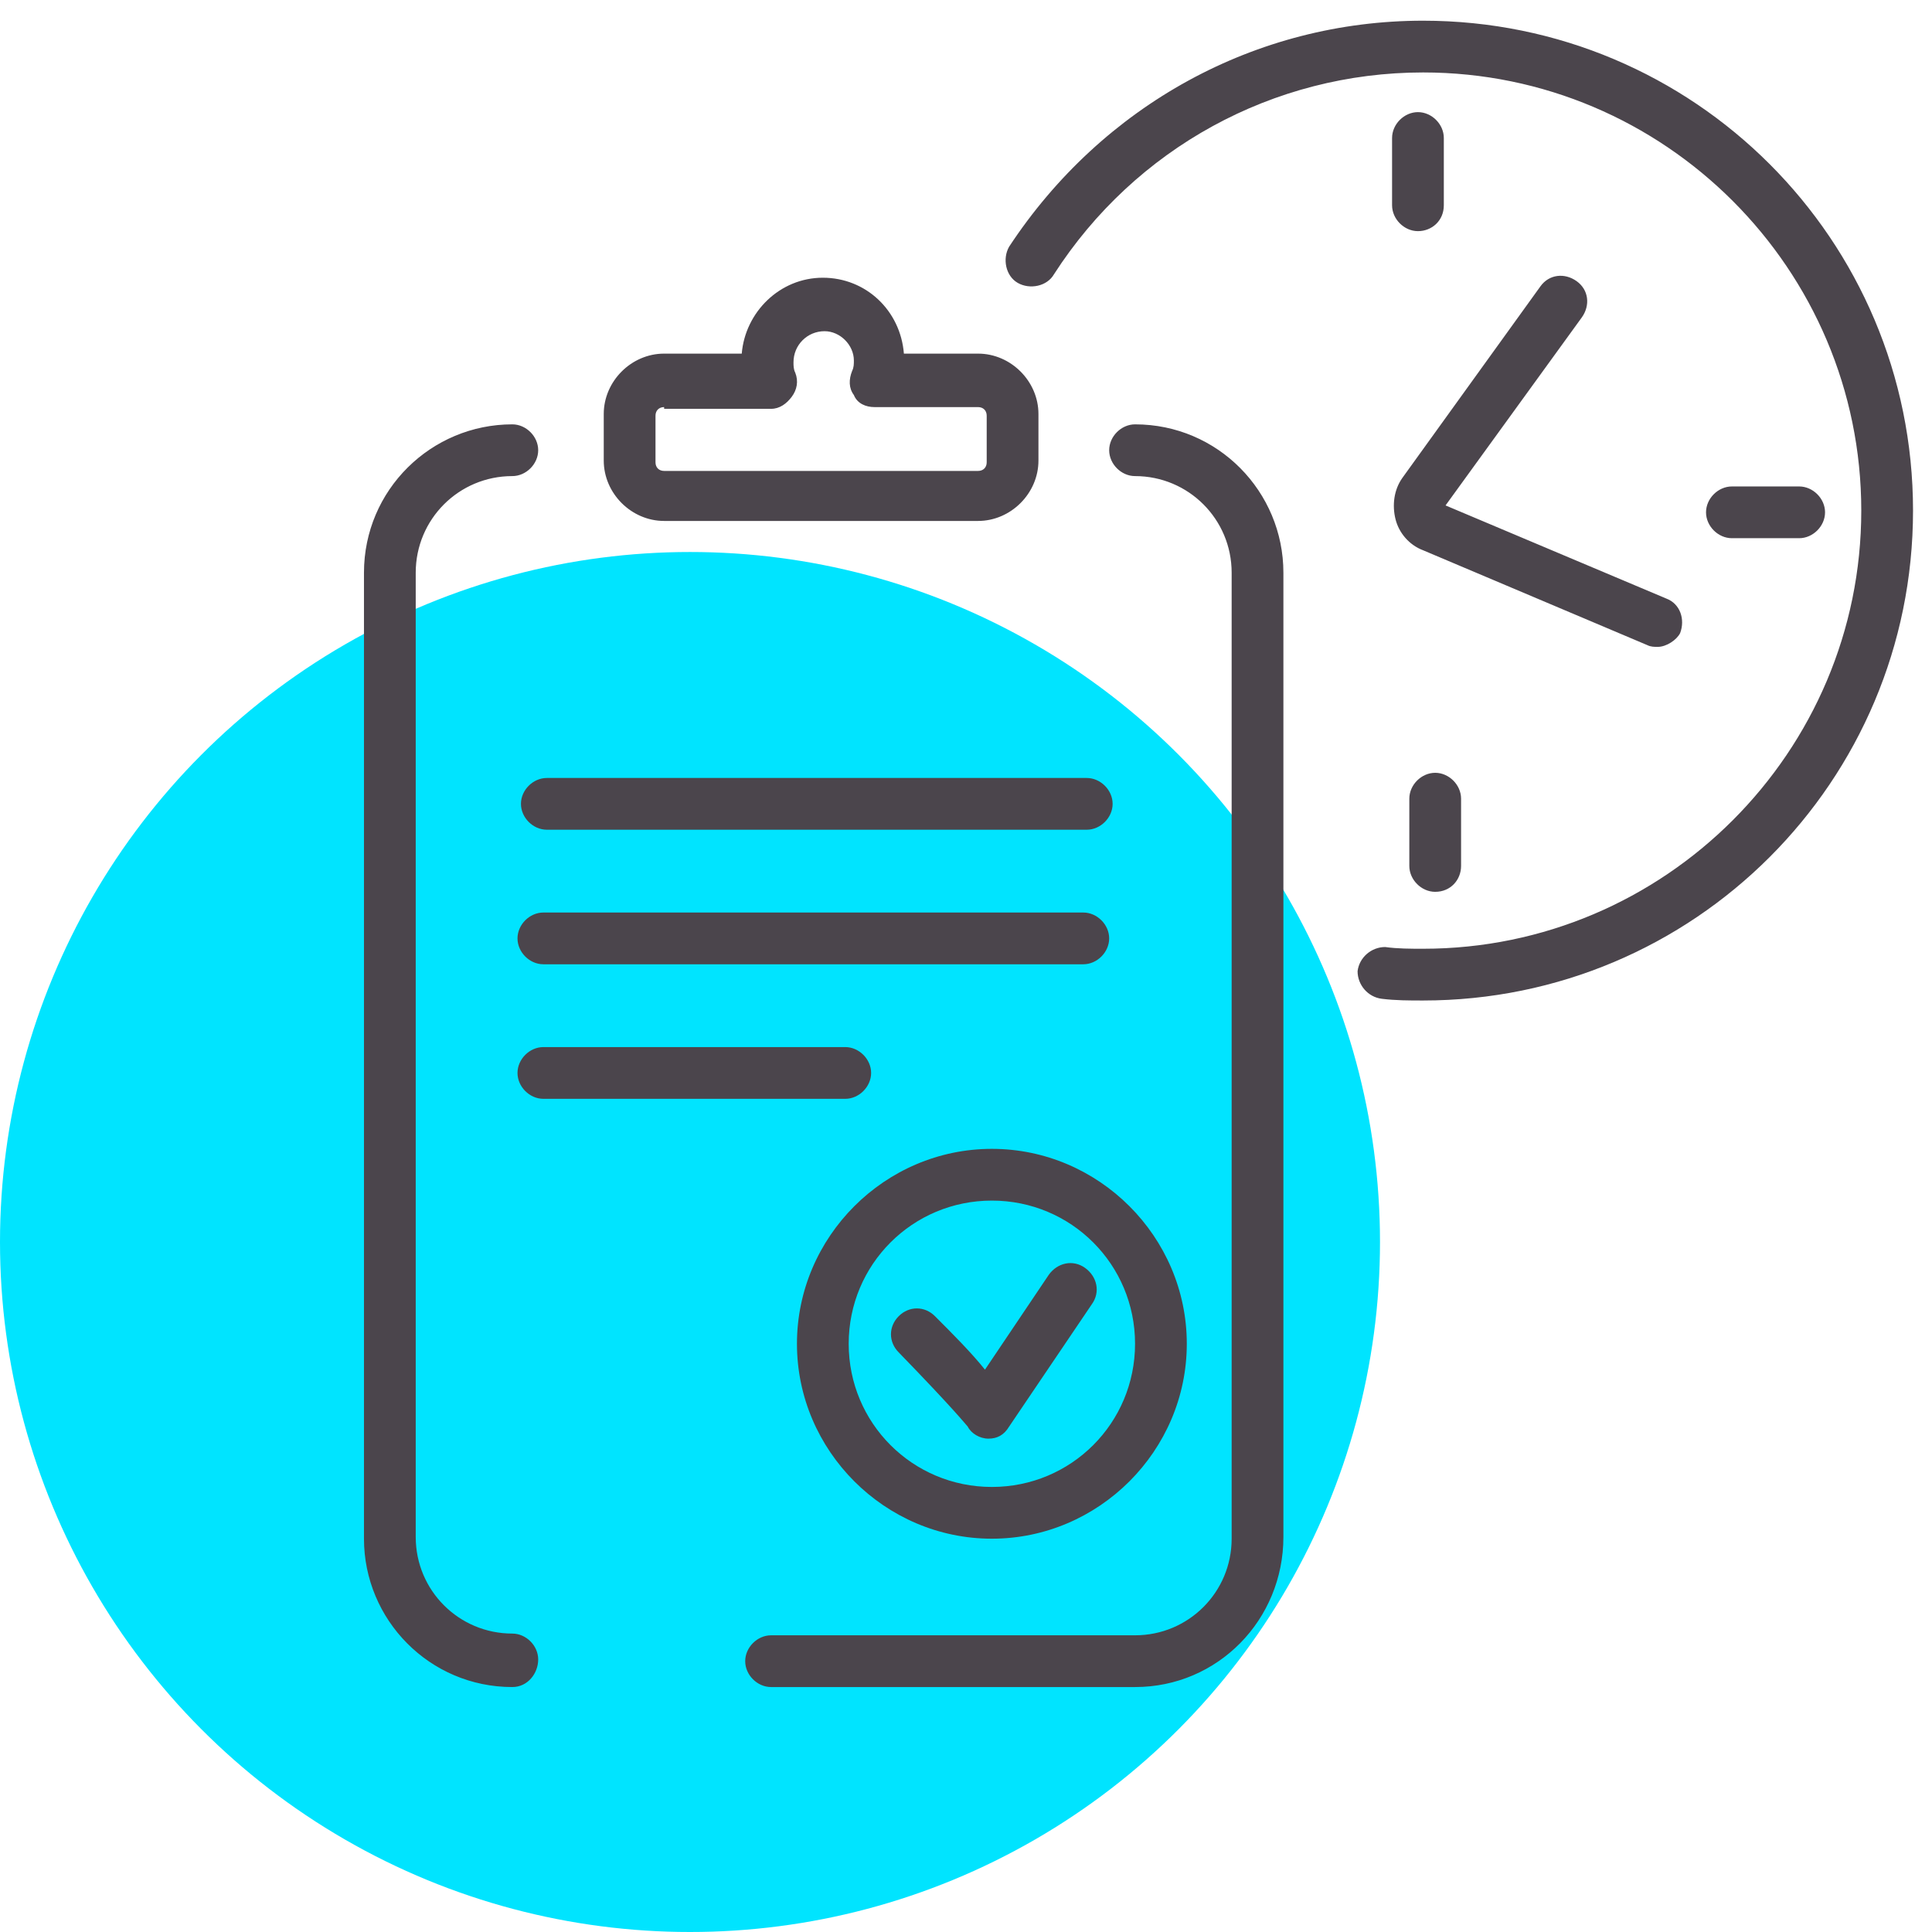
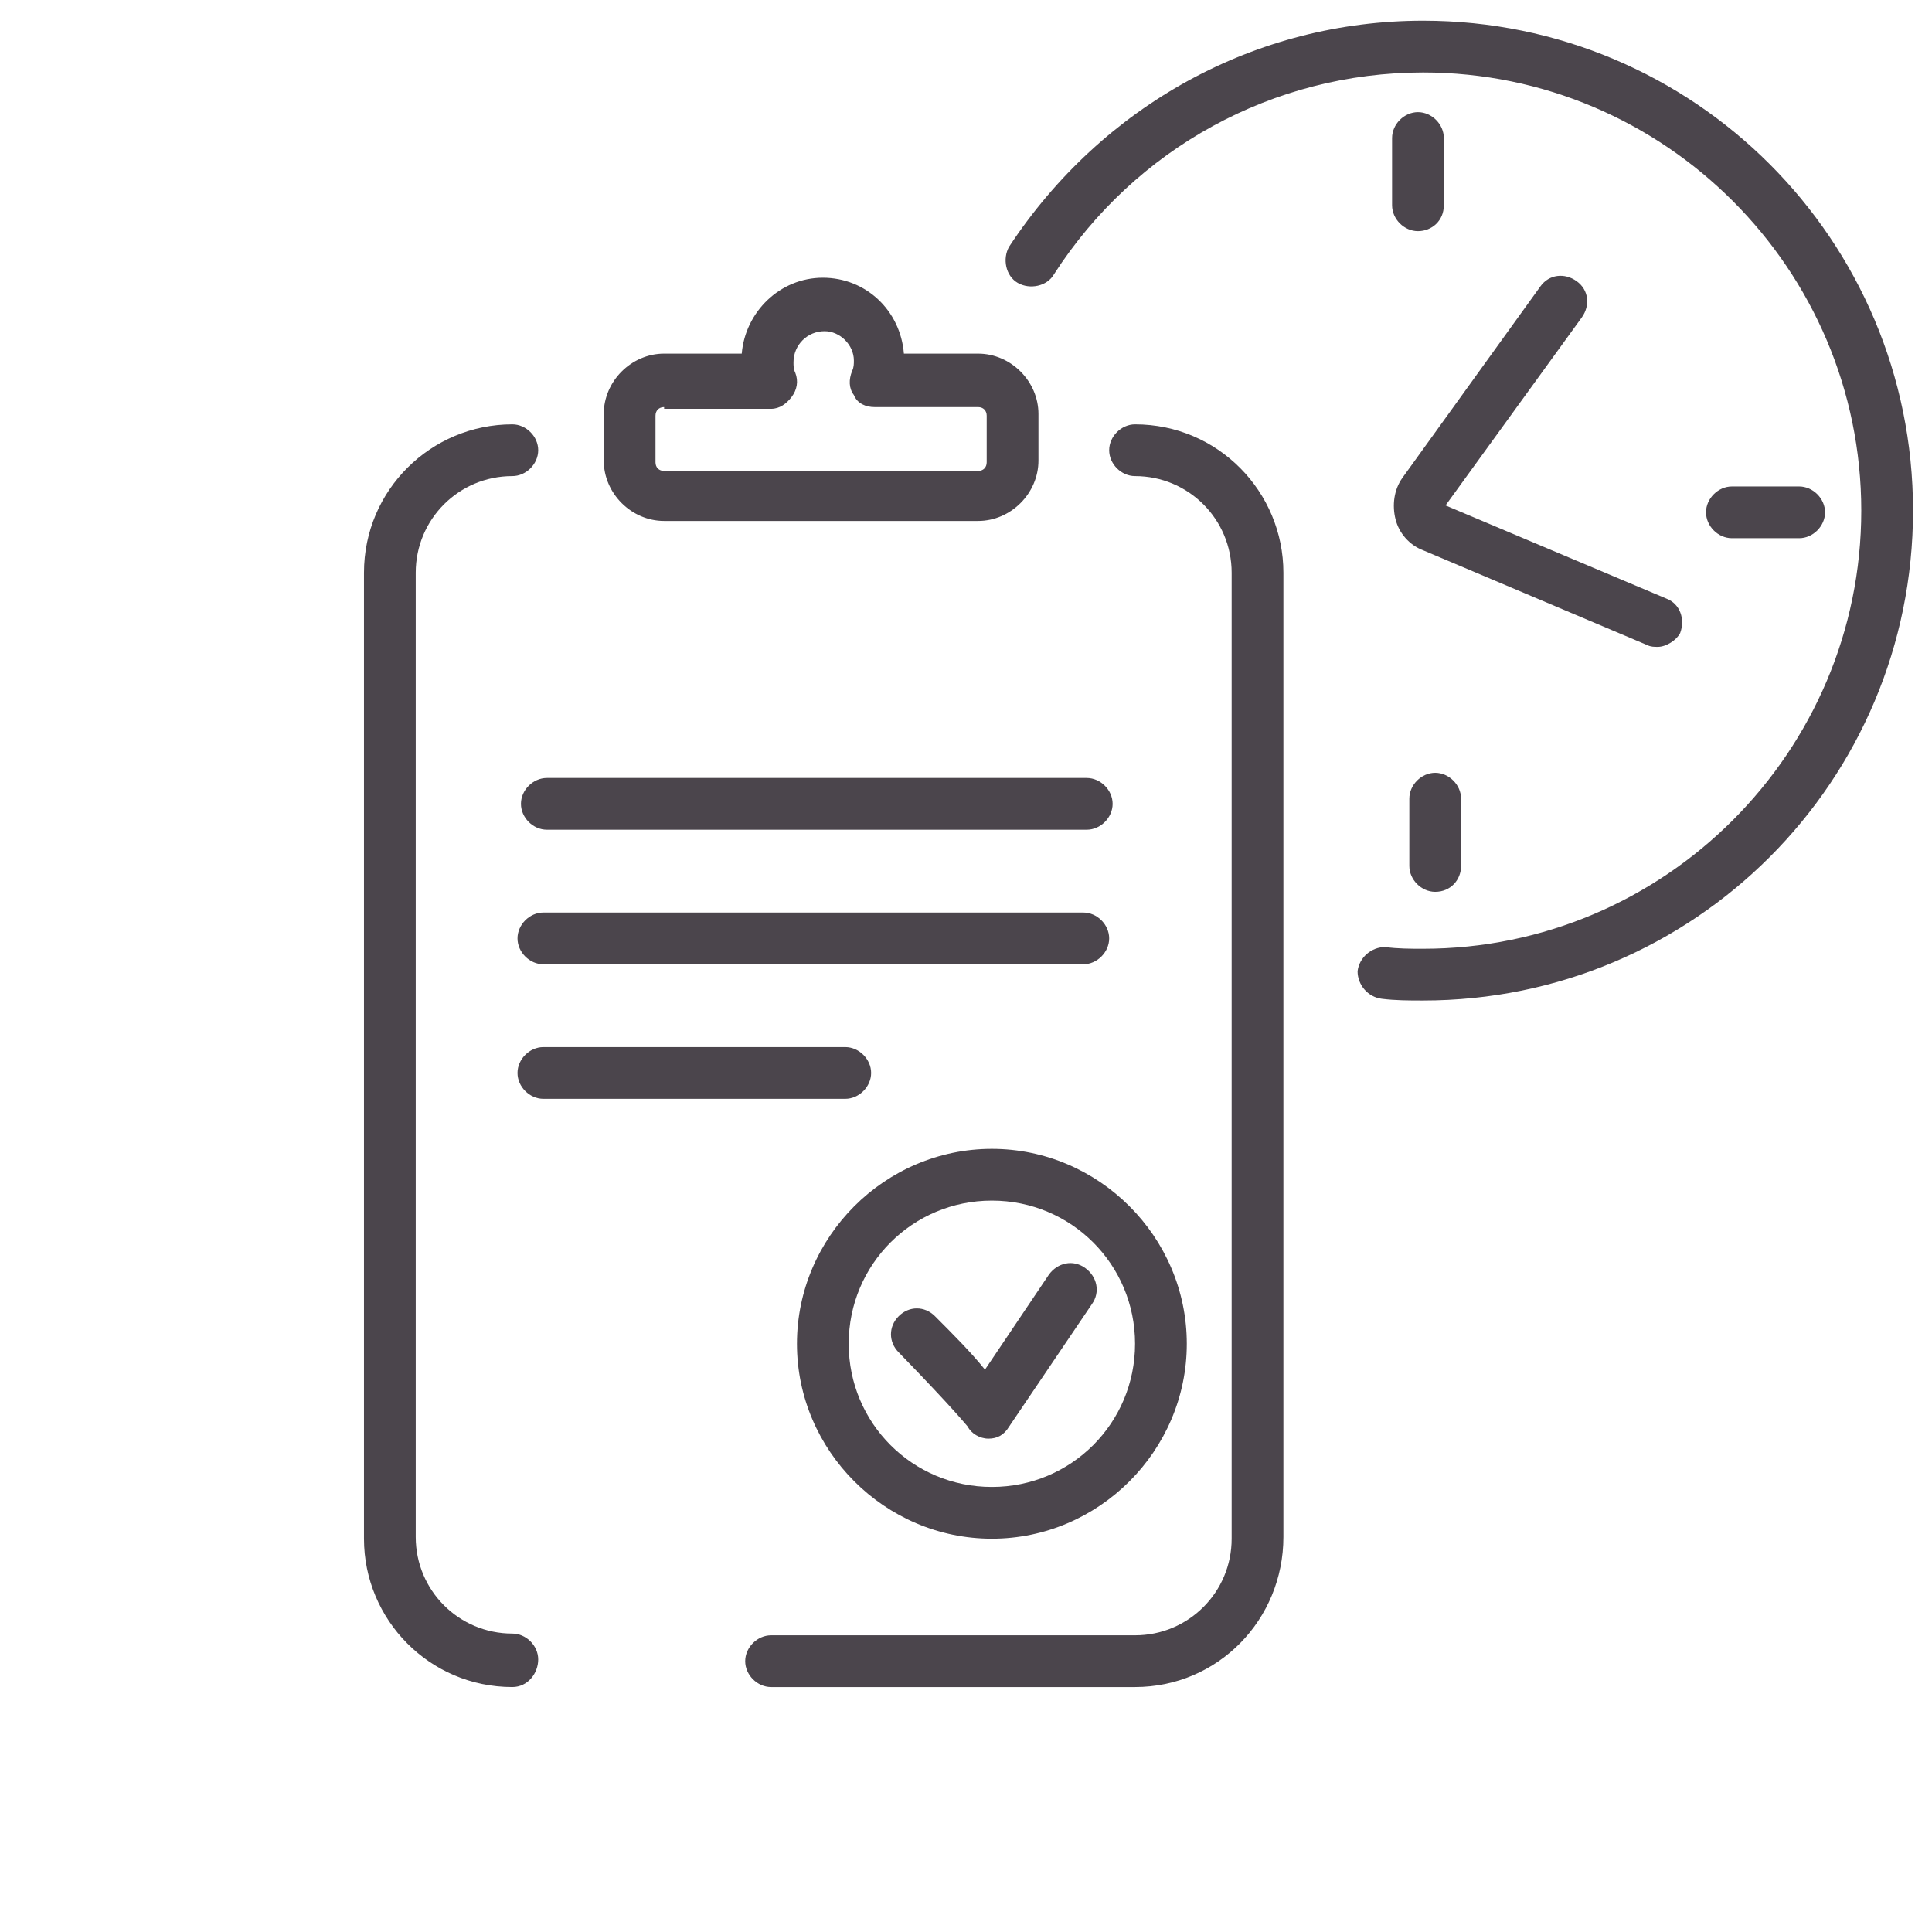
<svg xmlns="http://www.w3.org/2000/svg" version="1.1" id="Layer_1" x="0px" y="0px" viewBox="0 0 112 112" style="enable-background:new 0 0 112 112;" xml:space="preserve">
  <style type="text/css">
	.st0{fill:#00E4FF;}
	.st1{fill:#4B454C;}
</style>
-   <circle id="icon-bg" class="st0" cx="40" cy="72" r="40" />
  <path id="icon" class="st1" d="M65.8,97.8H44.7c-0.8,0-1.5-0.7-1.5-1.5s0.7-1.5,1.5-1.5h21.1c3.1,0,5.6-2.5,5.6-5.6V33.2  c0-3.1-2.5-5.6-5.6-5.6c-0.8,0-1.5-0.7-1.5-1.5s0.7-1.5,1.5-1.5c4.8,0,8.6,3.9,8.6,8.6v55.9C74.4,93.9,70.6,97.8,65.8,97.8z   M29.7,97.8c-4.8,0-8.6-3.9-8.6-8.6V33.2c0-4.8,3.9-8.6,8.6-8.6c0.8,0,1.5,0.7,1.5,1.5s-0.7,1.5-1.5,1.5c-3.1,0-5.6,2.5-5.6,5.6  v55.9c0,3.1,2.5,5.6,5.6,5.6c0.8,0,1.5,0.7,1.5,1.5S30.6,97.8,29.7,97.8z M57.5,89.2c-6.2,0-11.3-5.1-11.3-11.3s5.1-11.3,11.3-11.3  s11.3,5.1,11.3,11.3S63.7,89.2,57.5,89.2z M57.5,69.6c-4.6,0-8.3,3.7-8.3,8.3c0,4.6,3.7,8.3,8.3,8.3c4.6,0,8.3-3.7,8.3-8.3  C65.8,73.3,62.1,69.6,57.5,69.6z M57.3,83.4C57.3,83.4,57.2,83.4,57.3,83.4c-0.5,0-1-0.3-1.2-0.7c-0.1-0.1-0.7-0.9-4-4.3  c-0.6-0.6-0.6-1.5,0-2.1c0.6-0.6,1.5-0.6,2.1,0c1,1,2.1,2.1,2.9,3.1l3.7-5.5c0.5-0.7,1.4-0.9,2.1-0.4c0.7,0.5,0.9,1.4,0.4,2.1  l-4.8,7.1C58.2,83.2,57.8,83.4,57.3,83.4z M49,63.7C49,63.7,49,63.7,49,63.7l-17.5,0c-0.8,0-1.5-0.7-1.5-1.5s0.7-1.5,1.5-1.5  c0,0,0,0,0,0l17.5,0c0.8,0,1.5,0.7,1.5,1.5S49.8,63.7,49,63.7z M82.5,58c-0.8,0-1.6,0-2.4-0.1c-0.8-0.1-1.4-0.8-1.4-1.6  c0.1-0.8,0.8-1.4,1.6-1.4c0.7,0.1,1.5,0.1,2.2,0.1c14,0,25.4-11.4,25.4-25.4c0-14-11.4-25.4-25.4-25.4c-8.7,0-16.7,4.4-21.4,11.7  c-0.4,0.7-1.4,0.9-2.1,0.5c-0.7-0.4-0.9-1.4-0.5-2.1C63.9,6.1,72.8,1.2,82.5,1.2c15.7,0,28.4,12.7,28.4,28.4S98.2,58,82.5,58z   M62.8,55.9L62.8,55.9l-31.3,0c-0.8,0-1.5-0.7-1.5-1.5c0-0.8,0.7-1.5,1.5-1.5c0,0,0,0,0,0l31.3,0c0.8,0,1.5,0.7,1.5,1.5  C64.3,55.2,63.6,55.9,62.8,55.9z M83.2,51.7c-0.8,0-1.5-0.7-1.5-1.5v-3.9c0-0.8,0.7-1.5,1.5-1.5s1.5,0.7,1.5,1.5v3.9  C84.7,51,84.1,51.7,83.2,51.7z M63,48.1C63,48.1,63,48.1,63,48.1l-31.3,0c-0.8,0-1.5-0.7-1.5-1.5c0-0.8,0.7-1.5,1.5-1.5c0,0,0,0,0,0  l31.3,0c0.8,0,1.5,0.7,1.5,1.5C64.5,47.4,63.8,48.1,63,48.1z M96.1,37.5c-0.2,0-0.4,0-0.6-0.1l-13-5.5c-0.8-0.3-1.4-1-1.6-1.8  s-0.1-1.7,0.4-2.4l8-11.1c0.5-0.7,1.4-0.8,2.1-0.3c0.7,0.5,0.8,1.4,0.3,2.1l-7.9,10.9l12.8,5.4c0.8,0.3,1.1,1.2,0.8,2  C97.2,37.1,96.6,37.5,96.1,37.5z M104.3,31.2h-3.9c-0.8,0-1.5-0.7-1.5-1.5s0.7-1.5,1.5-1.5h3.9c0.8,0,1.5,0.7,1.5,1.5  S105.1,31.2,104.3,31.2z M56.7,30.2H38.5c-1.9,0-3.5-1.6-3.5-3.5v-2.7c0-1.9,1.6-3.5,3.5-3.5H43c0.2-2.4,2.2-4.4,4.7-4.4  c2.5,0,4.5,1.9,4.7,4.4h4.3c1.9,0,3.5,1.6,3.5,3.5v2.7C60.2,28.6,58.6,30.2,56.7,30.2z M38.5,23.6c-0.3,0-0.5,0.2-0.5,0.5v2.7  c0,0.3,0.2,0.5,0.5,0.5h18.2c0.3,0,0.5-0.2,0.5-0.5v-2.7c0-0.3-0.2-0.5-0.5-0.5h-6c-0.5,0-1-0.2-1.2-0.7c-0.3-0.4-0.3-0.9-0.1-1.4  c0.1-0.2,0.1-0.4,0.1-0.6c0-0.9-0.8-1.7-1.7-1.7C46.8,19.2,46,20,46,21c0,0.2,0,0.4,0.1,0.6c0.2,0.5,0.1,1-0.2,1.4  c-0.3,0.4-0.7,0.7-1.2,0.7H38.5z M82.2,13.4c-0.8,0-1.5-0.7-1.5-1.5V8c0-0.8,0.7-1.5,1.5-1.5s1.5,0.7,1.5,1.5v3.9  C83.7,12.8,83,13.4,82.2,13.4z" />
</svg>